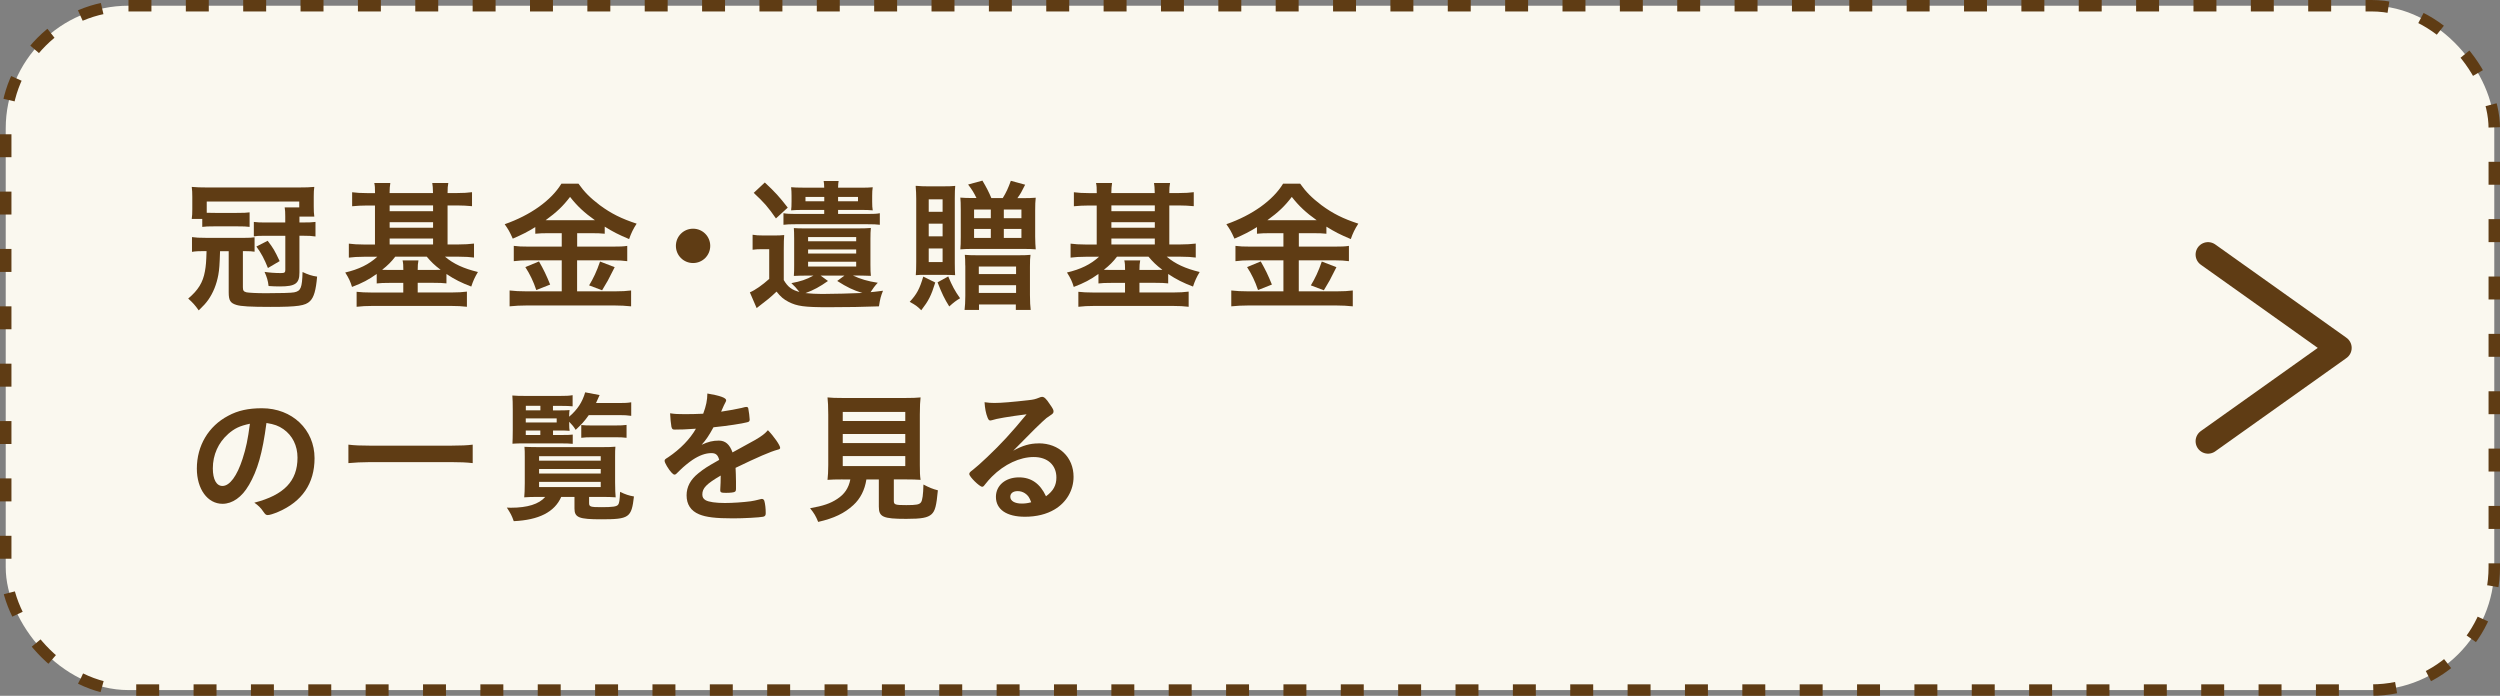
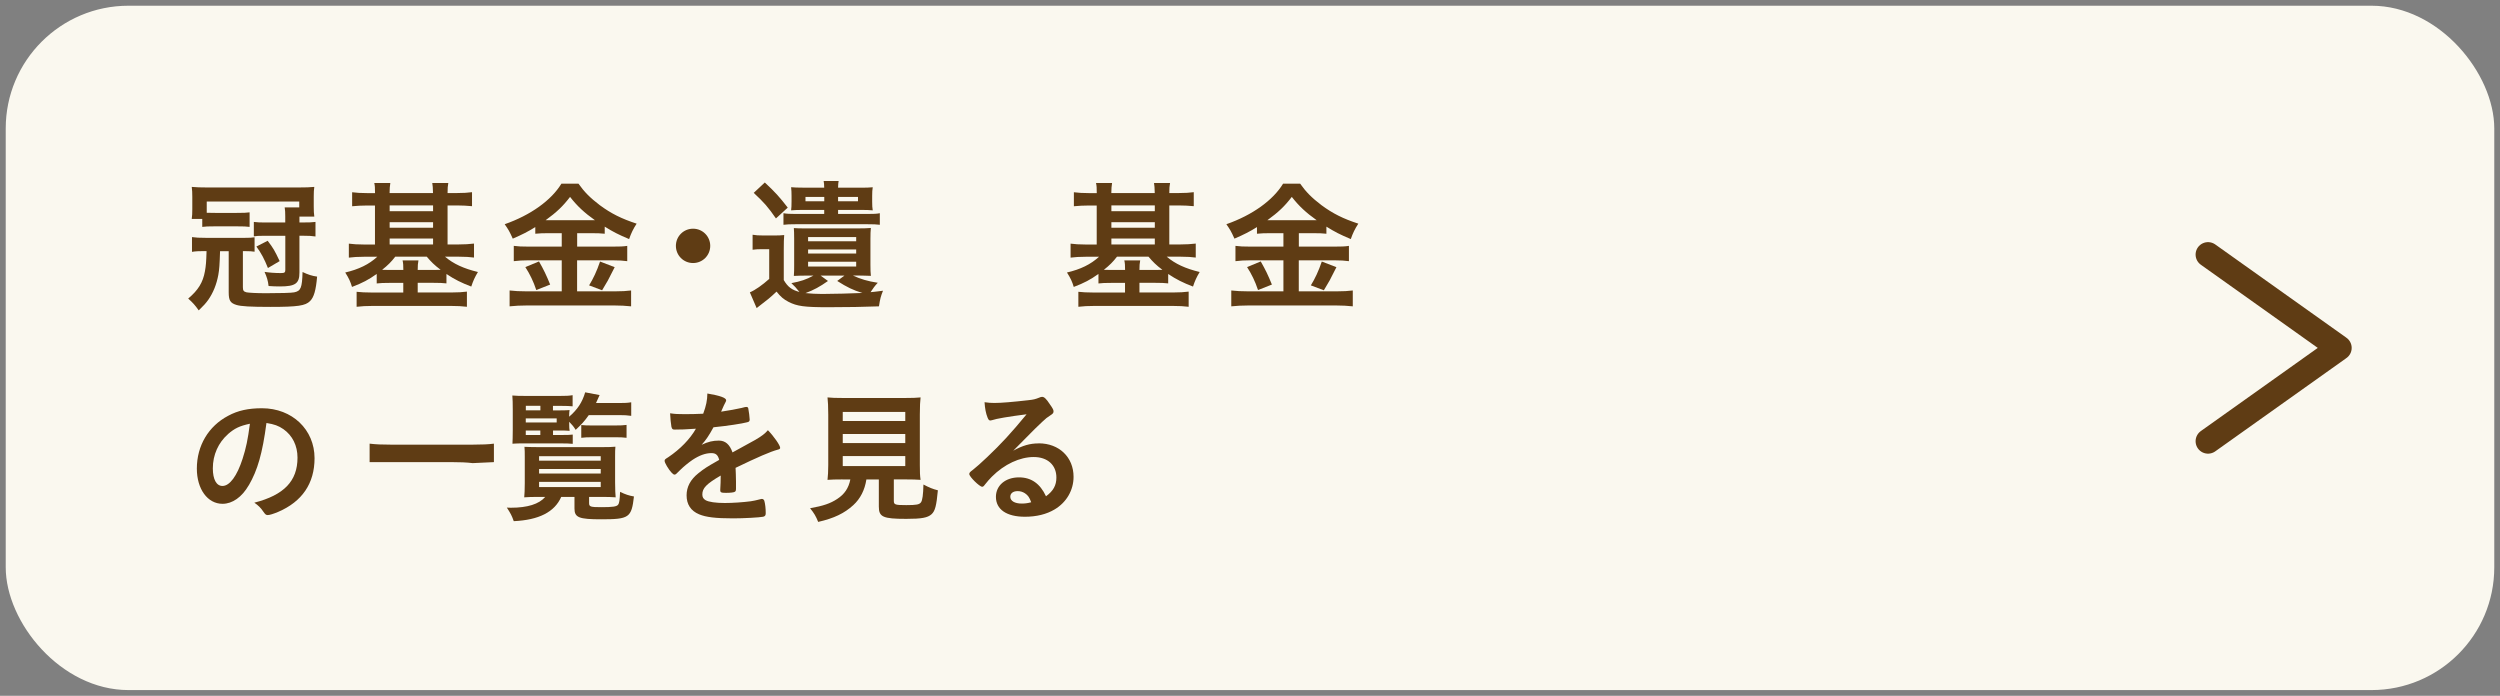
<svg xmlns="http://www.w3.org/2000/svg" id="b" width="401.84" height="111.84" viewBox="0 0 401.84 111.84">
  <rect x="0" y="0" width="401.84" height="111.84" fill="#808080" stroke="none" />
  <g id="c">
    <rect x=".92" y=".92" width="400" height="110" rx="19.73" ry="19.73" fill="#faf8ef" />
-     <rect x=".92" y=".92" width="400" height="110" rx="19.73" ry="19.73" fill="none" stroke="#5f3c14" stroke-dasharray="3.69 5.53" stroke-miterlimit="10" stroke-width="1.84" />
    <polyline points="354.91 70.92 376 55.92 354.91 40.92" fill="none" stroke="#5f3c14" stroke-linecap="round" stroke-linejoin="round" stroke-width="4" />
    <path d="M32.93,40.36c-.86,0-1.46.02-2.07.12v-2.37c.6.09,1.21.12,2.2.12h6.33c.79,0,1.07-.02,1.53-.09v2.32c-.46-.07-.79-.09-1.37-.09h-.51v5.78c0,.56.12.72.6.84.39.07,1.62.14,3.09.14,2.32,0,4.13-.05,4.55-.14,1.07-.21,1.28-.72,1.35-3.27.88.42,1.53.63,2.34.74-.19,2.2-.51,3.32-1.14,3.94-.74.74-1.95.93-6.36.93-3.2,0-4.76-.09-5.48-.32-.97-.3-1.23-.72-1.23-2.02v-6.61h-1.39c-.07,2.2-.12,2.9-.28,3.81-.28,1.51-.81,2.85-1.62,4.01-.42.58-.74.93-1.53,1.69-.6-.86-.95-1.23-1.69-1.9,1.6-1.35,2.37-2.58,2.69-4.39.16-.88.21-1.51.26-3.23h-.28ZM48.13,35.76h.51c1.14,0,1.46-.02,2.07-.09v2.34c-.63-.09-1.04-.12-2.07-.12h-.51v5.92c0,1.76-.65,2.23-3.13,2.23-.56,0-1.3-.02-1.83-.07-.09-.84-.28-1.46-.65-2.27.79.12,1.67.19,2.62.19.58,0,.72-.09.72-.49v-5.5h-3.55c-.7,0-1.14.02-1.51.09v-2.32c.56.07,1,.09,1.69.09h3.36v-1c0-.65-.02-.95-.09-1.42h2.34v-.95h-14.87v1.81c.46.02.79.02,1.37.02h3.43c1.16,0,1.62-.02,2.09-.09v2.34c-.51-.07-.93-.09-2.09-.09h-3.48c-1.11,0-1.53.02-2.04.09v-1.28h-1.69c.07-.49.09-.93.09-1.58v-1.95c0-.67-.02-1.09-.09-1.62.84.07,1.39.09,2.37.09h14.92c1.11,0,1.62-.02,2.41-.09-.07.49-.09.86-.09,1.55v1.62c0,.65.02,1.11.09,1.6h-2.39v.93ZM43.07,43.09c-.56-1.42-1.11-2.46-1.86-3.46l1.81-.93c.93,1.21,1.14,1.6,1.93,3.27l-1.88,1.11Z" fill="#5f3c14" />
    <path d="M60.28,31.03c0-.88-.02-1.16-.12-1.62h2.58c-.07.46-.12.91-.12,1.62h6.98c-.02-.88-.05-1.21-.12-1.62h2.58c-.09.46-.12.84-.12,1.62h1.49c1.04,0,1.79-.05,2.44-.14v2.25c-.79-.07-1.53-.12-2.44-.12h-1.49v6.27h1.79c.88,0,1.76-.05,2.46-.14v2.25c-.65-.09-1.39-.14-2.39-.14h-2.27c1.37,1.16,2.99,1.9,5.29,2.46-.49.81-.77,1.42-1.07,2.34-1.58-.6-2.67-1.14-3.99-2.02v1.51c-.65-.07-1.07-.09-2.04-.09h-2.58v1.55h5.43c1.04,0,1.79-.05,2.48-.14v2.44c-.72-.09-1.53-.14-2.67-.14h-12.39c-1.09,0-1.93.05-2.67.14v-2.41c.63.07,1.39.12,2.53.12h4.97v-1.55h-2.23c-.93,0-1.46.02-2.04.09v-1.53c-1.3.93-2.27,1.44-3.97,2.09-.26-.86-.49-1.37-1.09-2.32,2.18-.51,3.81-1.3,5.15-2.53h-2.16c-1,0-1.69.05-2.41.14v-2.25c.65.09,1.42.14,2.39.14h1.81v-6.27h-1.21c-.93,0-1.69.05-2.46.12v-2.25c.67.09,1.44.14,2.46.14h1.21ZM63.53,41.26c-.67.86-1.16,1.35-2.11,2.11.37.02.63.02,1.18.02h2.23c0-.72-.02-1.09-.12-1.53h2.55c-.09.49-.12.81-.12,1.53h2.58c.58,0,.81,0,1.11-.02-1.02-.77-1.53-1.28-2.23-2.11h-5.08ZM69.61,33.95v-.93h-6.98v.93h6.98ZM69.61,36.6v-.88h-6.98v.88h6.98ZM69.61,39.29v-.95h-6.98v.95h6.98Z" fill="#5f3c14" />
    <path d="M88.22,37.48c-.86,0-1.55.02-2.18.09v-1.07c-1.18.74-2.16,1.23-3.62,1.86-.53-1.18-.72-1.49-1.3-2.32,4.18-1.46,7.5-3.85,9.12-6.52h2.74c.91,1.3,1.86,2.27,3.43,3.46,1.83,1.35,3.5,2.18,5.92,2.97-.56.86-.88,1.53-1.21,2.48-1.81-.77-2.53-1.14-3.92-2v1.14c-.58-.07-1.23-.09-2.18-.09h-2.25v2.16h5.64c1.18,0,1.81-.02,2.41-.12v2.46c-.6-.09-1.39-.14-2.44-.14h-5.62v4.99h6.06c1.14,0,1.88-.05,2.62-.14v2.55c-.84-.09-1.74-.14-2.69-.14h-14.06c-1.02,0-1.9.05-2.78.14v-2.55c.81.09,1.6.14,2.76.14h5.62v-4.99h-5.27c-.95,0-1.76.05-2.44.14v-2.46c.65.09,1.3.12,2.44.12h5.27v-2.16h-2.07ZM86.64,42.03c.77,1.35,1.16,2.16,1.79,3.71l-2.23.88c-.46-1.39-1.04-2.58-1.76-3.69l2.2-.91ZM88.17,35.39h7.45c-1.67-1.18-2.85-2.27-3.99-3.74-1.14,1.49-2.13,2.44-3.92,3.74h.46ZM98.8,42.95q-.28.51-1.09,2.13c-.09.16-.16.3-.93,1.58l-2.09-.79c.67-1.09,1.23-2.27,1.76-3.83l2.34.9Z" fill="#5f3c14" />
    <path d="M114.16,39.52c0,1.53-1.23,2.76-2.76,2.76s-2.76-1.23-2.76-2.76,1.23-2.76,2.76-2.76,2.76,1.23,2.76,2.76Z" fill="#5f3c14" />
    <path d="M125.97,45c.67,1.14,1.3,1.6,2.53,1.93-.56-.7-.74-.88-1.3-1.42,1.49-.28,2.41-.58,3.55-1.21h-1.25c-.74,0-1.16.02-1.9.05.05-.72.05-1,.05-1.72v-4.25c0-.84-.02-1.23-.05-1.72.7.05.91.05,1.93.05h8.52c.91,0,1.3-.02,1.93-.07-.05.46-.07,1-.07,1.74v4.2c0,.79.02,1.28.07,1.76-.74-.02-1.16-.05-1.88-.05h-1c1.21.56,2.34.91,3.99,1.16-.44.46-.79.93-1.16,1.51q.39-.02,2-.23c-.37.93-.46,1.28-.65,2.51-2.37.09-5.13.14-8.17.14-3.83,0-4.99-.16-6.36-.86-.77-.39-1.3-.84-1.93-1.65-1.11,1.04-1.28,1.18-3.2,2.65l-1.09-2.53c.84-.35,2.02-1.18,3.11-2.16v-4.78h-1.16c-.63,0-.95.02-1.51.09v-2.41c.56.09.93.12,1.79.12h1.62c.79,0,1.16-.02,1.67-.07-.05.67-.07,1.04-.07,2.39v4.83ZM122.93,29.33c1.69,1.58,2.34,2.3,3.69,4.04l-1.9,1.74c-1.25-1.81-1.86-2.51-3.57-4.11l1.79-1.67ZM138.38,30.17c.77,0,1.42-.02,1.9-.07-.07.42-.09.77-.09,1.39v.93c0,.6.02,1,.09,1.39-.53-.05-1.07-.07-1.9-.07h-3.67v.65h4.71c1,0,1.51-.02,2-.12v1.86c-.56-.07-1-.09-2-.09h-11.49c-.95,0-1.44.02-2,.09v-1.86c.49.09,1.02.12,2,.12h4.55v-.65h-3.39c-.79,0-1.39.02-1.93.07.05-.37.07-.77.07-1.42v-.93c0-.56-.02-.86-.07-1.37.46.05,1.11.07,1.86.07h3.46c-.02-.53-.02-.7-.09-1.07h2.41c-.07.35-.07.51-.09,1.07h3.67ZM129.47,31.65v.7h3.02v-.7h-3.02ZM133.09,45.16c-1.28.91-2.34,1.49-3.62,1.95.91.09,1.67.14,2.69.14,1.76,0,4.87-.09,6.45-.16-1.49-.46-2.44-.91-4.04-1.93l1.16-.86h-3.83l1.18.86ZM129.89,38.78h7.73v-.67h-7.73v.67ZM129.89,40.75h7.73v-.65h-7.73v.65ZM129.89,42.84h7.73v-.77h-7.73v.77ZM134.71,32.35h3.2v-.7h-3.2v.7Z" fill="#5f3c14" />
-     <path d="M150.33,45.41c-.67,2.16-1.07,2.92-2.25,4.46-.63-.63-.91-.84-1.86-1.35,1.14-1.23,1.6-2.09,2.18-4.06l1.93.95ZM148.82,44.18c-.81,0-1.14,0-1.62.05.05-.46.07-1.3.07-2.16v-10.12q0-.97-.09-2.07h.23c.51.05,1.04.07,1.72.07h2.51c.91,0,1.46-.02,1.9-.07-.05.39-.07,1.21-.07,1.93v10.49c0,.77.02,1.6.05,1.93-.44-.02-.95-.05-1.62-.05h-3.06ZM149.28,34.04h2.23v-2h-2.23v2ZM149.28,37.99h2.23v-2.04h-2.23v2.04ZM149.28,42.12h2.23v-2.18h-2.23v2.18ZM152.42,44.44c.6,1.46,1.07,2.34,1.9,3.5-.6.35-1.07.7-1.74,1.32-.77-1.23-1.18-2.07-1.88-3.88l1.72-.95ZM156.96,31.84c-.44-.91-.72-1.35-1.35-2.18l2.3-.63c.65,1.09,1.04,1.86,1.44,2.81h1.83c.56-.91.88-1.62,1.3-2.78l2.3.63c-.58,1.16-.74,1.46-1.25,2.16h.88c.79,0,1.53-.02,2.07-.07-.07.53-.09,1.18-.09,2.04v4.22c0,.77.05,1.62.09,2.04-.53-.05-1.07-.07-2.07-.07h-8.05c-.79,0-1.44.02-2,.07.05-.37.07-1.16.07-2v-4.32c0-1.02-.02-1.49-.07-2,.53.05,1.21.07,2,.07h.6ZM155.15,42.68c0-.72-.02-1.35-.07-1.72.51.05,1.09.07,2.02.07h6.61c.79,0,1.6-.02,1.93-.07-.07.44-.09,1.02-.09,1.88v4.59c0,1.11.05,1.83.12,2.39h-2.39v-.88h-5.92v.88h-2.32c.07-.58.12-1.35.12-2.27v-4.87ZM156.57,35.07h2.69v-1.39h-2.69v1.39ZM156.57,38.24h2.69v-1.44h-2.69v1.44ZM157.33,44.05h5.99v-1.21h-5.99v1.21ZM157.33,47.09h5.99v-1.25h-5.99v1.25ZM161.35,35.07h2.83v-1.39h-2.83v1.39ZM161.35,38.24h2.83v-1.44h-2.83v1.44Z" fill="#5f3c14" />
    <path d="M176.29,31.03c0-.88-.02-1.16-.12-1.62h2.58c-.07.46-.12.91-.12,1.62h6.98c-.02-.88-.05-1.21-.12-1.62h2.58c-.09.46-.12.84-.12,1.62h1.49c1.04,0,1.79-.05,2.44-.14v2.25c-.79-.07-1.53-.12-2.44-.12h-1.49v6.27h1.79c.88,0,1.76-.05,2.46-.14v2.25c-.65-.09-1.39-.14-2.39-.14h-2.27c1.37,1.16,2.99,1.9,5.29,2.46-.49.81-.77,1.42-1.07,2.34-1.58-.6-2.67-1.14-3.99-2.02v1.51c-.65-.07-1.07-.09-2.04-.09h-2.58v1.55h5.43c1.04,0,1.79-.05,2.48-.14v2.44c-.72-.09-1.53-.14-2.67-.14h-12.39c-1.09,0-1.93.05-2.67.14v-2.41c.63.07,1.39.12,2.53.12h4.97v-1.55h-2.23c-.93,0-1.46.02-2.04.09v-1.53c-1.3.93-2.27,1.44-3.97,2.09-.26-.86-.49-1.37-1.09-2.32,2.18-.51,3.81-1.3,5.15-2.53h-2.16c-1,0-1.69.05-2.41.14v-2.25c.65.09,1.42.14,2.39.14h1.81v-6.27h-1.21c-.93,0-1.69.05-2.46.12v-2.25c.67.09,1.44.14,2.46.14h1.21ZM179.54,41.26c-.67.86-1.16,1.35-2.11,2.11.37.02.63.02,1.18.02h2.23c0-.72-.02-1.09-.12-1.53h2.55c-.09.49-.12.81-.12,1.53h2.58c.58,0,.81,0,1.11-.02-1.02-.77-1.53-1.28-2.23-2.11h-5.08ZM185.62,33.95v-.93h-6.98v.93h6.98ZM185.62,36.6v-.88h-6.98v.88h6.98ZM185.62,39.29v-.95h-6.98v.95h6.98Z" fill="#5f3c14" />
    <path d="M204.22,37.48c-.86,0-1.55.02-2.18.09v-1.07c-1.18.74-2.16,1.23-3.62,1.86-.53-1.18-.72-1.49-1.3-2.32,4.18-1.46,7.5-3.85,9.12-6.52h2.74c.91,1.3,1.86,2.27,3.43,3.46,1.83,1.35,3.5,2.18,5.92,2.97-.56.86-.88,1.53-1.21,2.48-1.81-.77-2.53-1.14-3.92-2v1.14c-.58-.07-1.23-.09-2.18-.09h-2.25v2.16h5.64c1.18,0,1.81-.02,2.41-.12v2.46c-.6-.09-1.39-.14-2.44-.14h-5.62v4.99h6.06c1.14,0,1.88-.05,2.62-.14v2.55c-.84-.09-1.74-.14-2.69-.14h-14.06c-1.02,0-1.9.05-2.78.14v-2.55c.81.09,1.6.14,2.76.14h5.62v-4.99h-5.27c-.95,0-1.76.05-2.44.14v-2.46c.65.09,1.3.12,2.44.12h5.27v-2.16h-2.07ZM202.65,42.03c.77,1.35,1.16,2.16,1.79,3.71l-2.23.88c-.46-1.39-1.04-2.58-1.76-3.69l2.2-.91ZM204.18,35.39h7.45c-1.67-1.18-2.85-2.27-3.99-3.74-1.14,1.49-2.13,2.44-3.92,3.74h.46ZM214.81,42.95q-.28.51-1.09,2.13c-.09.16-.16.3-.93,1.58l-2.09-.79c.67-1.09,1.23-2.27,1.76-3.83l2.34.9Z" fill="#5f3c14" />
    <path d="M39.99,77.99c-1.11,1.93-2.65,2.99-4.22,2.99-2.41,0-4.13-2.37-4.13-5.66,0-3.67,1.86-6.82,5.04-8.49,1.55-.84,3.23-1.21,5.43-1.21,4.85,0,8.45,3.43,8.45,8.03,0,4.06-2,6.98-5.85,8.63-.77.32-1.37.51-1.67.51-.28,0-.39-.09-.7-.53-.39-.6-.84-1.04-1.46-1.46,4.78-1.23,6.94-3.48,6.94-7.24,0-1.93-.81-3.55-2.25-4.57-.81-.56-1.46-.79-2.74-1-.65,4.9-1.42,7.56-2.83,10ZM36.65,69.78c-1.55,1.37-2.44,3.32-2.44,5.5,0,1.79.58,2.83,1.55,2.83,1.16,0,2.34-1.6,3.23-4.36.56-1.74.84-3.06,1.18-5.64-1.65.35-2.46.74-3.53,1.67Z" fill="#5f3c14" />
-     <path d="M75.98,74.44c-1-.12-2.07-.16-3.39-.16h-13.18c-1.23,0-2.46.07-3.41.16v-2.97c1,.12,1.95.16,3.41.16h13.18c1.51,0,2.55-.05,3.39-.16v2.97Z" fill="#5f3c14" />
+     <path d="M75.98,74.44c-1-.12-2.07-.16-3.39-.16h-13.18v-2.97c1,.12,1.95.16,3.41.16h13.18c1.51,0,2.55-.05,3.39-.16v2.97Z" fill="#5f3c14" />
    <path d="M86.63,79.87c-.86,0-1.93.02-2.37.07.05-.37.09-1.32.09-2.25v-4.29c0-.65,0-1.07-.05-1.58.49.02,1.11.05,2.23.05h10.26c1.11,0,1.55-.02,2.13-.07-.05.51-.05.81-.05,1.6v4.15c0,1.02.05,2.09.09,2.39-.49-.05-1.39-.07-2.37-.07h-1.9v1c0,.58.23.65,1.95.65,1.86,0,2.46-.09,2.71-.39.19-.23.26-.72.32-2.07.88.42,1.42.6,2.23.74-.39,3.41-.77,3.67-5.27,3.67-3.57,0-4.29-.28-4.29-1.74v-1.86h-2.13c-1.07,2.44-3.6,3.71-7.63,3.9-.32-.91-.51-1.25-1.11-2.18.3.02.51.02.65.02,2.65,0,4.53-.58,5.52-1.74h-1.02ZM88.88,69.92h1.35c.91,0,1.51-.02,1.83-.07v1.49c-.56-.05-1-.07-1.83-.07h-6.17c-.74,0-.95,0-1.69.05.02-.51.05-1.11.05-2.18v-3.25c0-1.04-.02-1.79-.07-2.32.51.05,1.14.07,2.25.07h5.31c1.04,0,1.55-.02,2.13-.12v1.79c-.49-.05-.97-.07-1.74-.07h-1.42v.72h1.18c.72,0,1.18-.02,1.49-.05-.05.32-.05.35-.07,1.07,1.35-1.16,2.11-2.32,2.58-3.92l2.32.44c-.28.65-.37.84-.58,1.28h3.69c.86,0,1.39-.02,1.97-.12v2.18c-.56-.09-1.16-.12-1.95-.12h-4.87c-.67.95-1.16,1.49-2.11,2.37-.35-.56-.49-.72-1.04-1.3v.39c0,.56.02.67.07,1.07-.56-.05-.81-.05-1.58-.05h-1.09v.72ZM86.86,65.95v-.72h-2.34v.72h2.34ZM89.48,67.9v-.65h-4.97v.65h4.97ZM84.51,69.2v.72h2.34v-.72h-2.34ZM86.65,74.05h9.91v-.72h-9.91v.72ZM86.65,76.11h9.91v-.72h-9.91v.72ZM86.65,78.29h9.91v-.84h-9.91v.84ZM93.42,68.32c.37.05,1.09.07,1.79.07h3.55c.93,0,1.46-.02,1.95-.09v2.07c-.58-.07-1-.09-1.9-.09h-3.48c-.84,0-1.42.02-1.9.09v-2.04Z" fill="#5f3c14" />
    <path d="M115.84,76.44c-2.3,1.35-2.95,2.02-2.95,3.04,0,.42.16.7.51.91.51.3,1.65.46,3.11.46,1.25,0,2.99-.12,4.18-.28.49-.07.77-.14,1.69-.37h.12c.16,0,.28.12.35.28.14.49.23,1.18.23,2.02,0,.35-.12.49-.42.56-.56.12-3.13.26-4.83.26-2.83,0-4.34-.19-5.45-.65-1.35-.56-2.02-1.6-2.02-3.06,0-1.35.63-2.53,1.88-3.53,1-.79,1.23-.95,3.36-2.16-.19-.77-.53-1.09-1.25-1.09-.95,0-1.95.37-3.04,1.09-.67.46-1.46,1.11-1.95,1.6-.7.72-.77.77-.95.77-.23,0-.72-.53-1.21-1.35-.23-.39-.37-.7-.37-.86,0-.21.05-.26.6-.6,1.9-1.28,3.48-2.9,4.43-4.57-1.65.12-2.51.14-3.41.14-.35,0-.42-.07-.53-.46-.07-.3-.19-1.53-.21-2.16.79.12,1.25.14,2.37.14.91,0,1.9-.02,2.95-.07.49-1.32.65-2.16.67-3.25,2.07.35,3.02.7,3.02,1.09,0,.09-.02.14-.09.28-.16.3-.35.67-.65,1.39q-.05.09-.07.16c1.32-.19,2.48-.42,3.3-.6.51-.14.63-.16.74-.16.19,0,.28.07.32.21.09.42.23,1.49.23,1.81,0,.26-.09.37-.39.44-.74.21-3.3.6-5.43.81-.7,1.28-1.18,2.02-1.9,2.81,1.04-.49,1.83-.67,2.76-.67,1.04,0,1.74.6,2.2,1.9,2.3-1.25,3.53-1.93,3.67-2.02,1.07-.63,1.51-.97,2.02-1.55.95.97,1.97,2.44,1.97,2.83,0,.14-.09.23-.39.3-1.14.3-3.25,1.21-6.78,2.92.02.42.07,1.49.07,2.23v1.11c0,.28-.05.42-.16.49-.12.12-.74.19-1.44.19-.79,0-.93-.07-.93-.44v-.09c.05-.67.07-1.55.07-2.11v-.12Z" fill="#5f3c14" />
    <path d="M135.42,77.06c-1.04,0-1.86.02-2.41.07.07-.65.12-1.37.12-2.37v-8.12c0-1.21-.05-2.2-.12-2.76.65.07,1.35.09,2.34.09h10.28c.97,0,1.69-.02,2.34-.09-.07.49-.12,1.51-.12,2.76v8.12c0,1.11.02,1.72.12,2.37-.58-.05-1.49-.07-2.37-.07h-1.93v3.43c0,.63.19.7,2,.7,1.67,0,2.11-.09,2.37-.46.23-.32.35-1.21.39-2.85.93.49,1.49.72,2.32.93-.23,2.48-.44,3.32-1.02,3.85-.63.56-1.58.74-4.06.74-3.74,0-4.41-.3-4.41-1.97v-4.36h-2c-.26,1.69-.97,3.09-2.11,4.13-1.42,1.3-3.09,2.11-5.64,2.69-.37-.93-.65-1.39-1.3-2.2,2.11-.37,3.27-.77,4.36-1.49,1.18-.77,1.83-1.74,2.11-3.13h-1.28ZM135.46,67.67h10.05v-1.46h-10.05v1.46ZM135.46,71.22h10.05v-1.46h-10.05v1.46ZM135.46,74.91h10.05v-1.6h-10.05v1.6Z" fill="#5f3c14" />
    <path d="M166.97,71.26c3.27,0,5.59,2.23,5.59,5.38,0,2.16-1.14,4.11-3.04,5.24-1.32.79-2.95,1.18-4.78,1.18-2.95,0-4.66-1.18-4.66-3.2,0-1.83,1.53-3.13,3.71-3.13,1.97,0,3.39,1,4.34,3.04,1.18-.86,1.67-1.76,1.67-3.02,0-2-1.42-3.29-3.64-3.29s-4.71,1.14-6.73,3.16c-.37.37-.72.77-1.14,1.3-.16.23-.28.32-.42.32-.42,0-2.07-1.62-2.07-2.04,0-.21.09-.32.6-.7.53-.42,1.3-1.09,2.27-2.02,2.25-2.13,3.9-3.92,6.34-6.89-2.9.37-4.85.7-5.57.95-.12.02-.19.05-.26.05-.19,0-.3-.12-.44-.46-.28-.7-.42-1.46-.49-2.48.63.09,1.07.12,1.58.12,1.11,0,2.99-.16,5.43-.44.86-.09,1.14-.16,1.79-.42.21-.09.32-.12.46-.12.32,0,.65.28,1.25,1.21.44.6.58.91.58,1.09,0,.3-.07.39-.58.72-.42.26-.67.46-1.21.97-1.16,1.11-1.18,1.11-2.62,2.58-1.02,1.04-1.14,1.16-2.07,2.09,1.51-.84,2.69-1.18,4.08-1.18ZM164.75,79.29c-.35-.23-.74-.35-1.18-.35-.72,0-1.18.35-1.18.91,0,.67.72,1.09,1.83,1.09.51,0,.95-.05,1.53-.21-.28-.77-.51-1.11-1-1.44Z" fill="#5f3c14" />
  </g>
</svg>